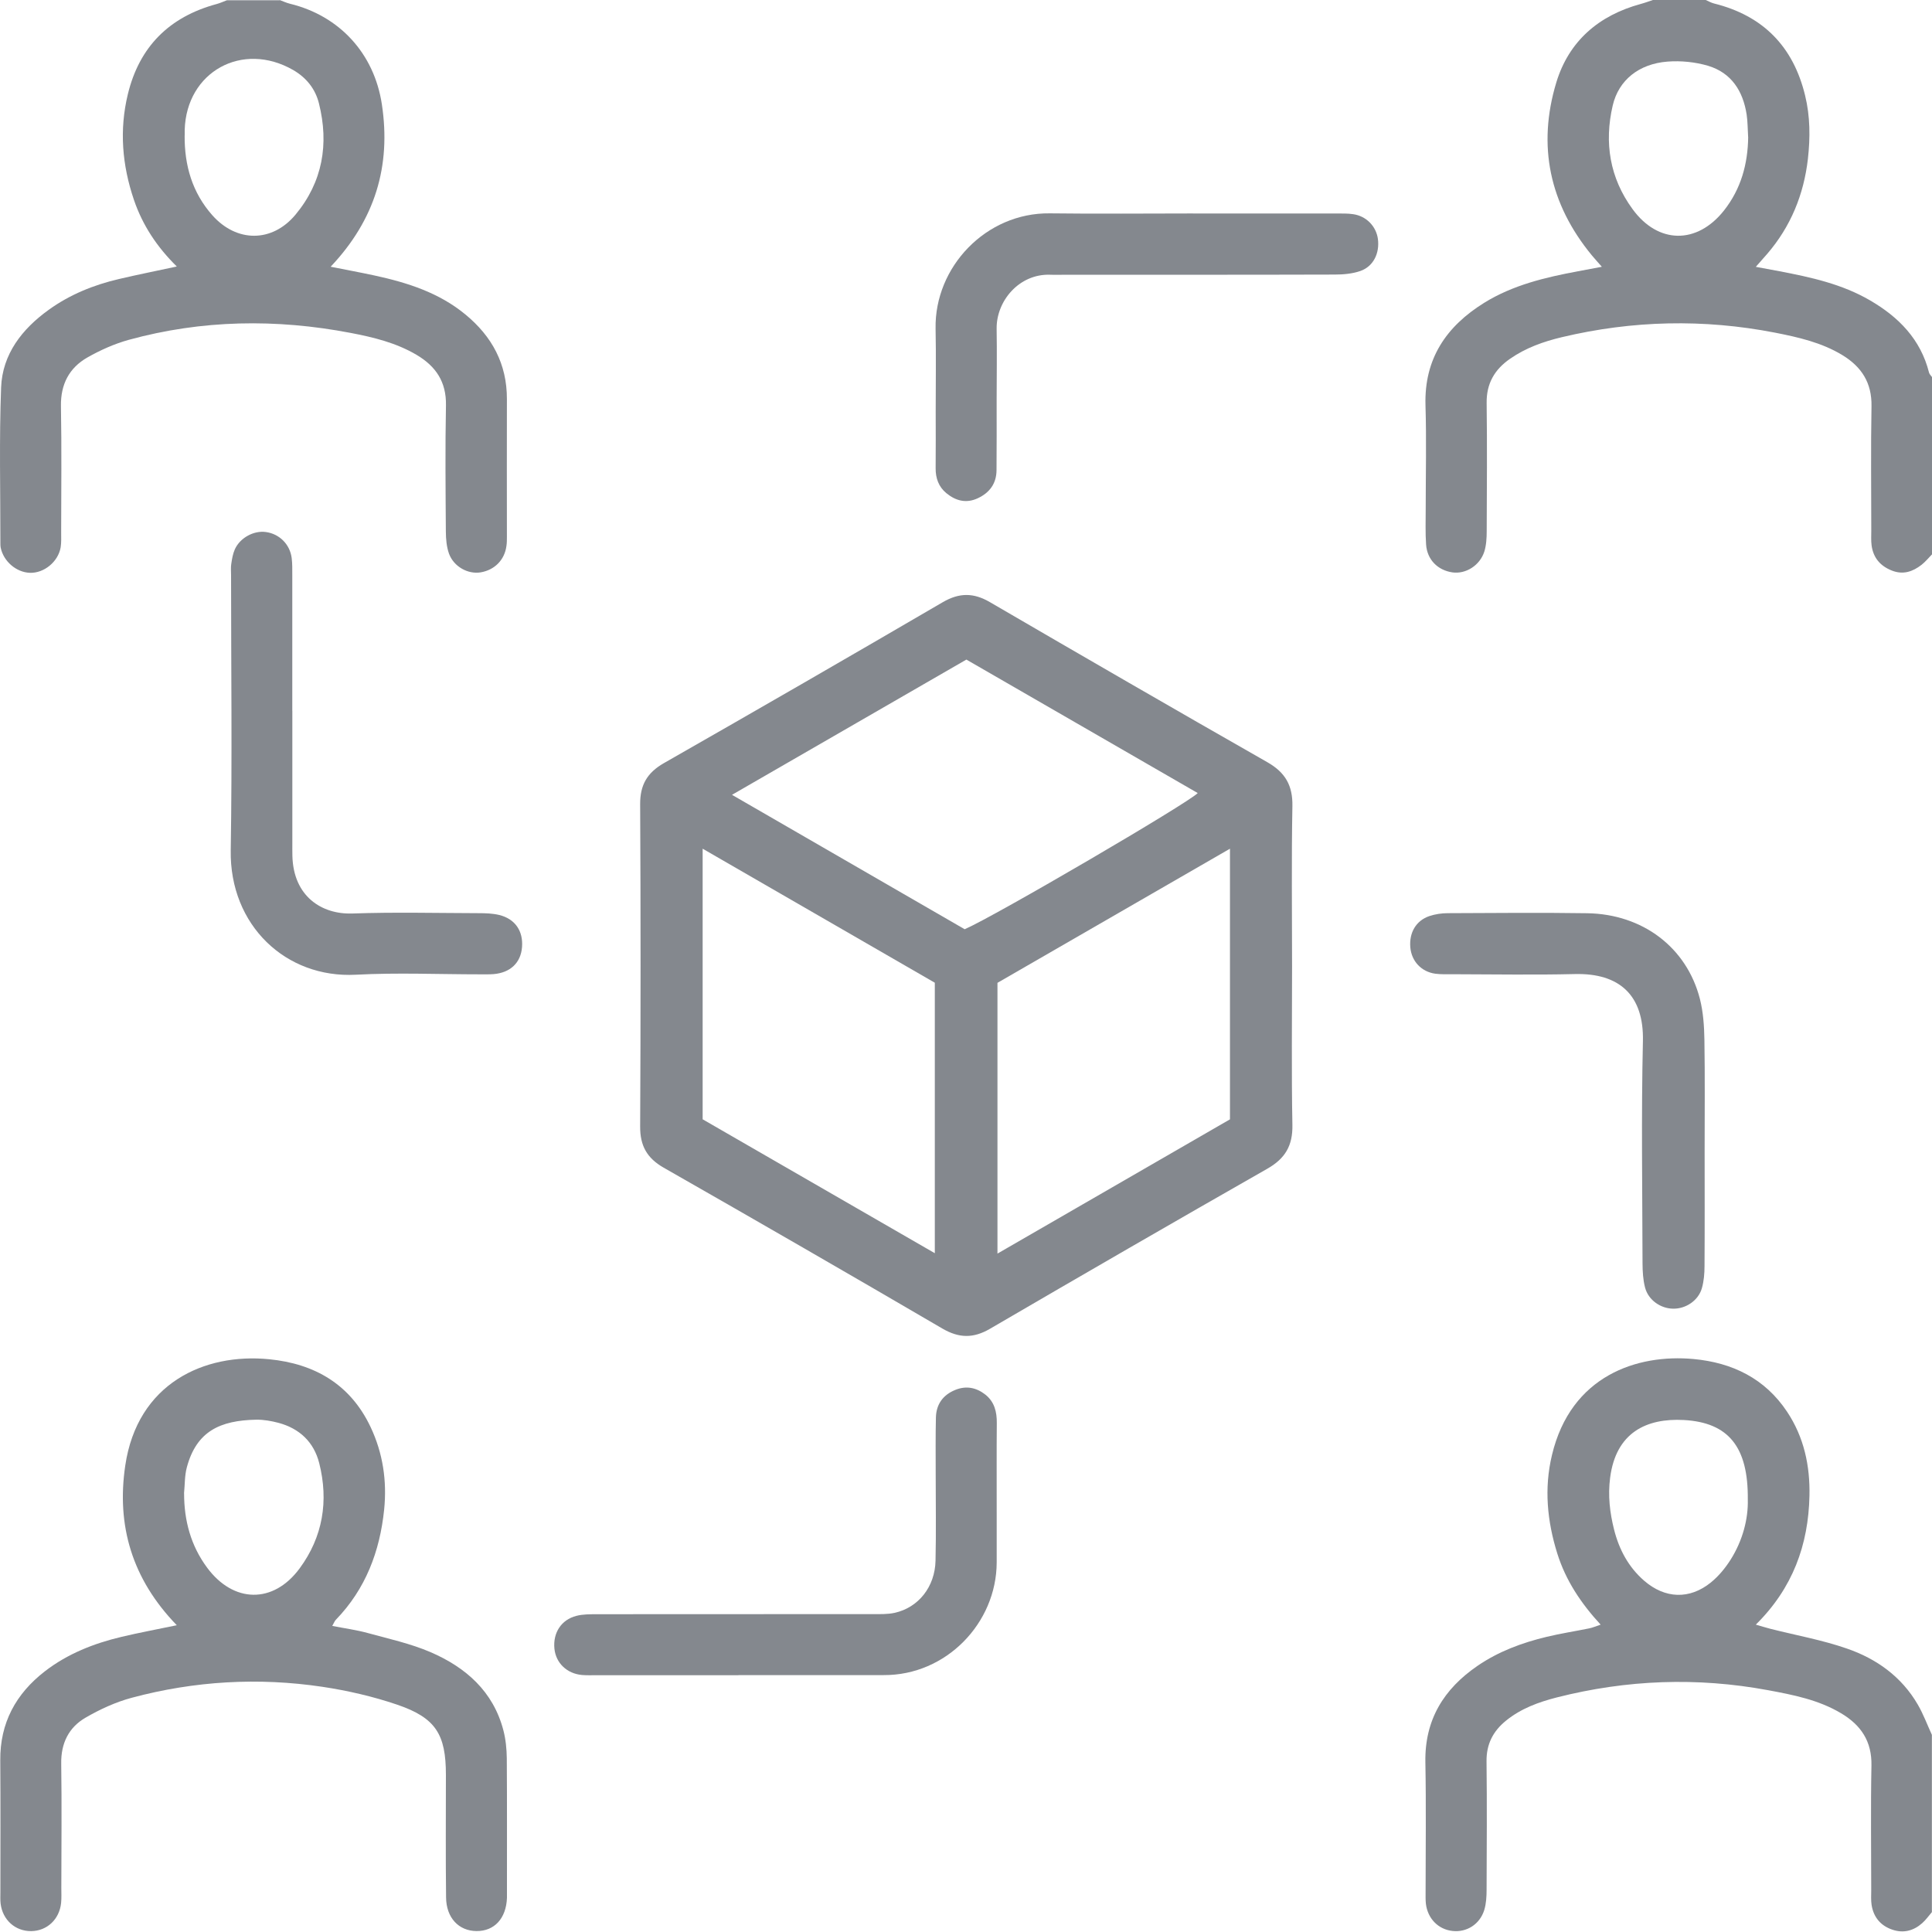
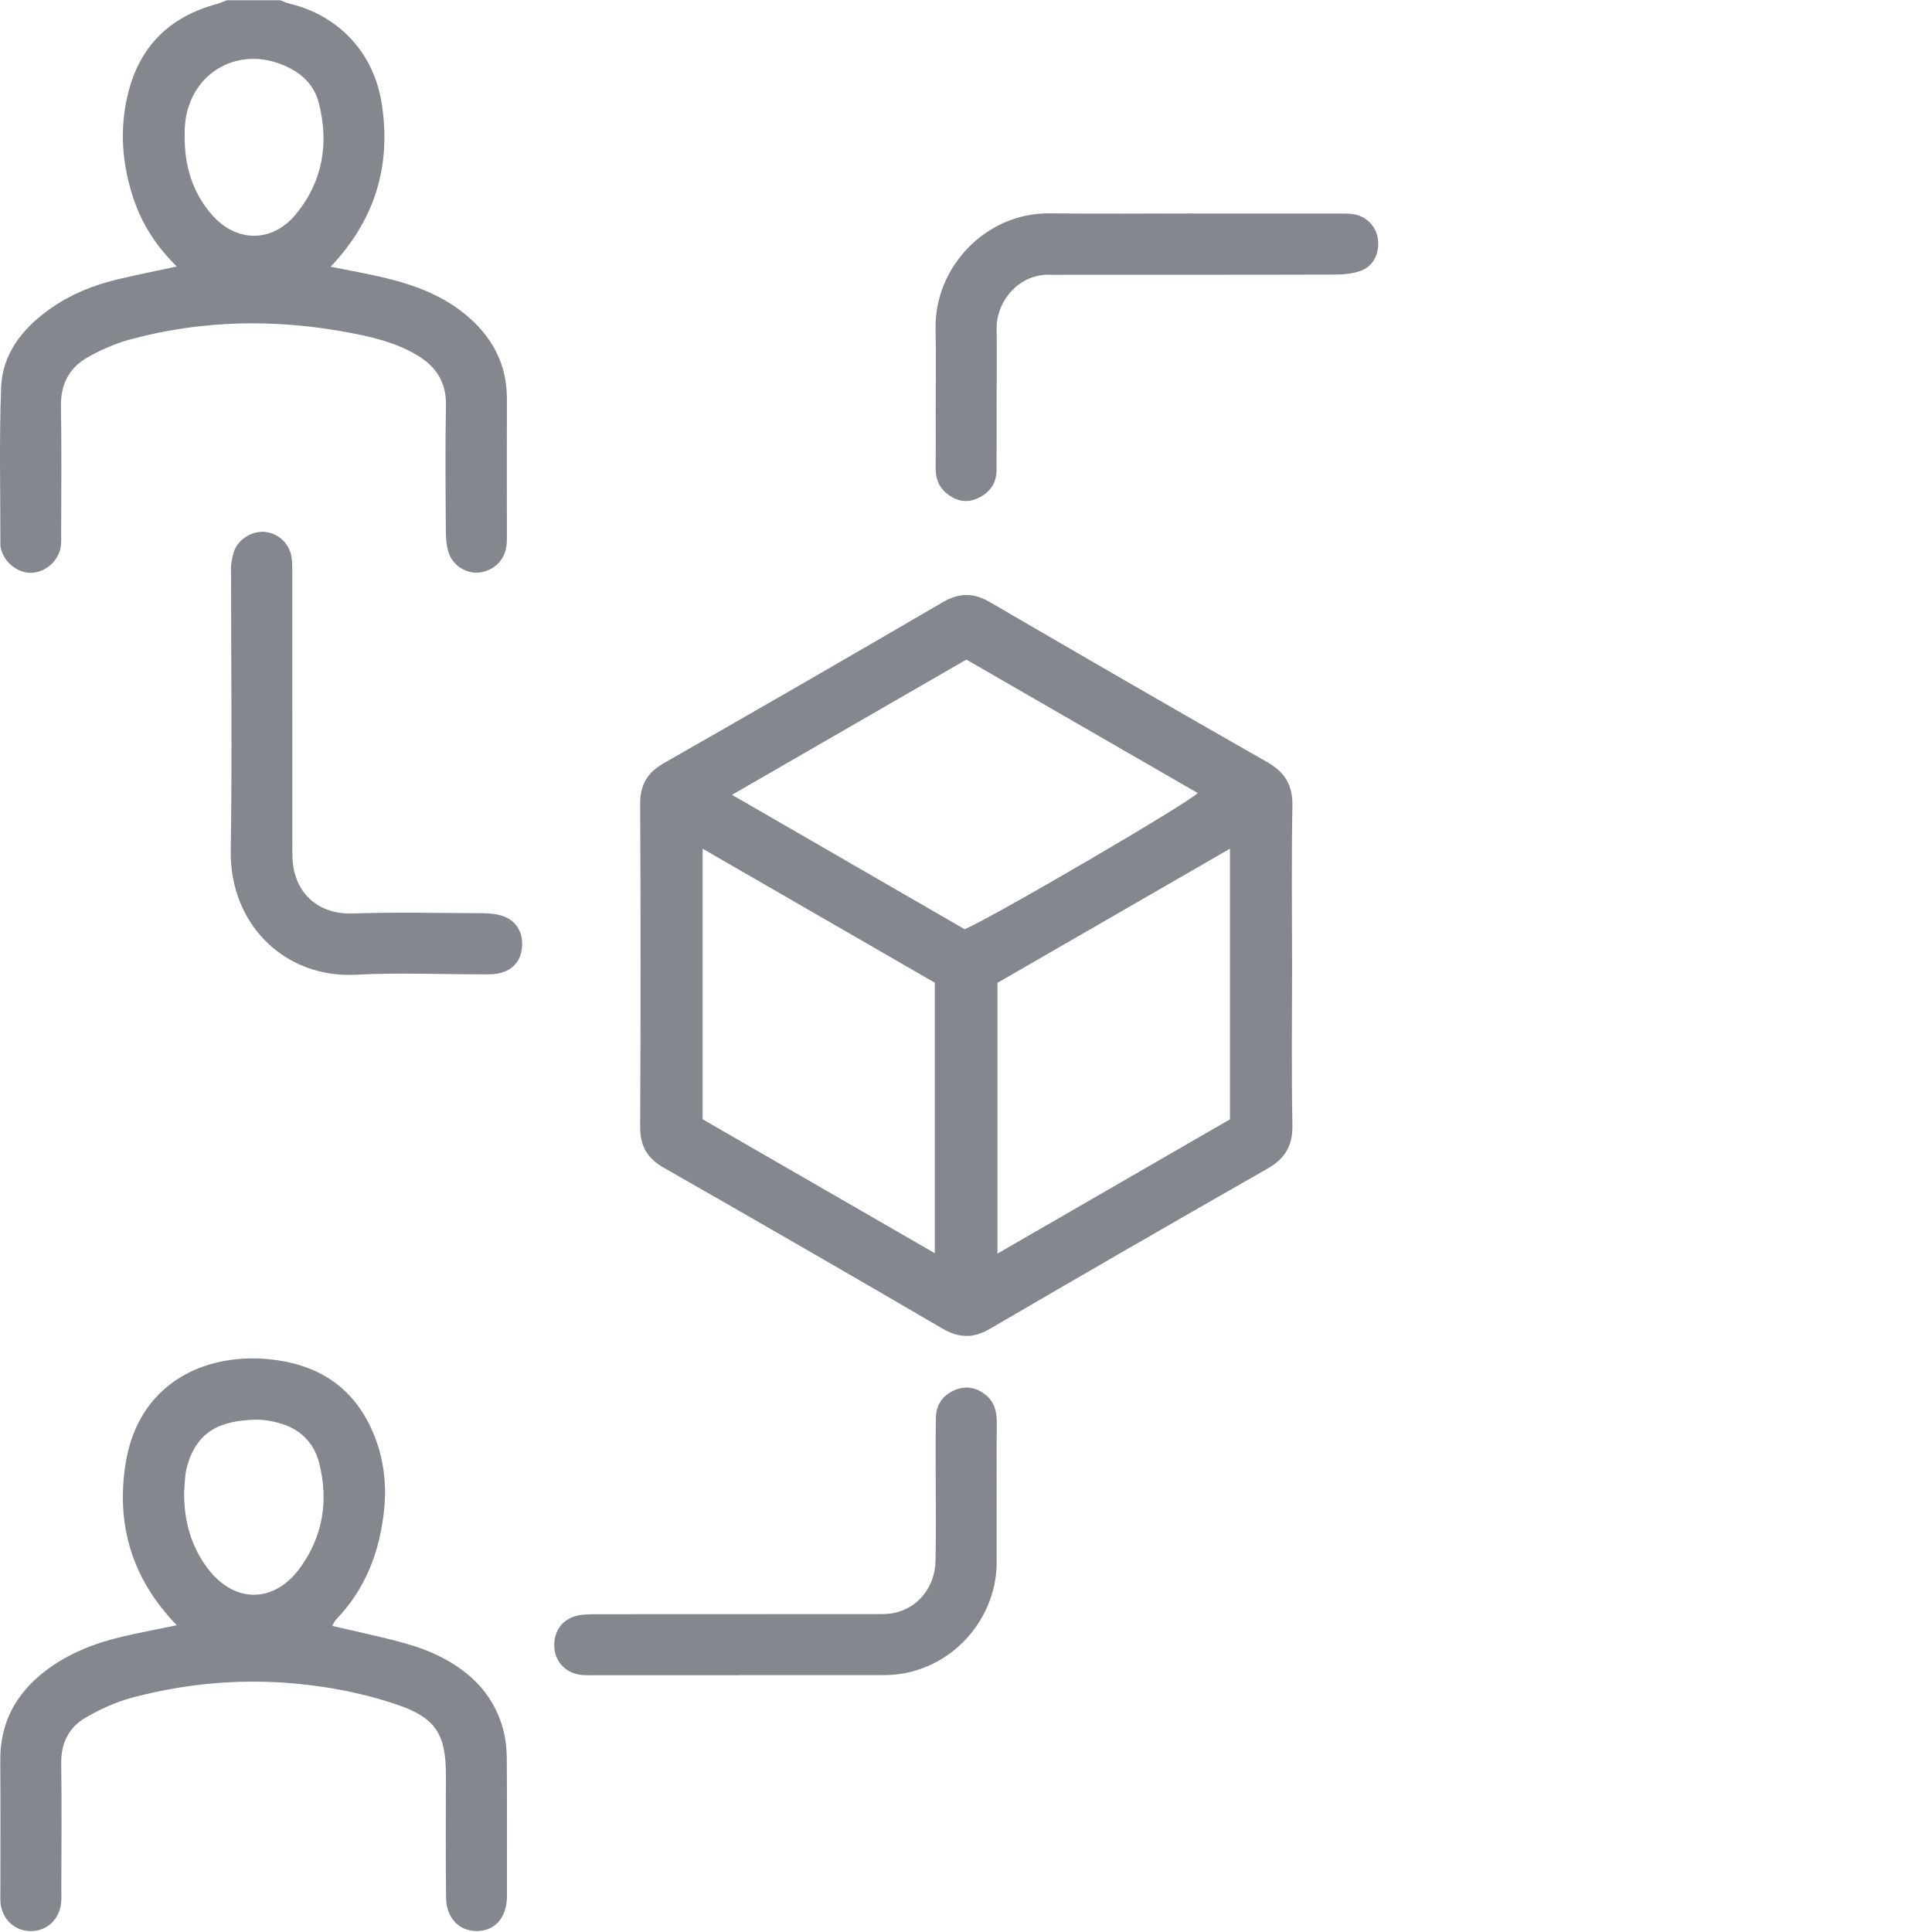
<svg xmlns="http://www.w3.org/2000/svg" width="35" height="35" viewBox="0 0 35 35" fill="none">
-   <path d="M34.998 34.64C34.94 34.708 34.888 34.782 34.821 34.841C34.665 34.979 34.482 35.026 34.282 34.958C34.069 34.886 33.942 34.733 33.906 34.512C33.892 34.424 33.899 34.331 33.899 34.239C33.899 33.488 33.888 32.737 33.903 31.986C33.912 31.547 33.715 31.253 33.354 31.038C32.944 30.793 32.485 30.704 32.028 30.619C30.745 30.381 29.47 30.429 28.205 30.75C27.873 30.835 27.554 30.951 27.282 31.172C27.047 31.363 26.926 31.598 26.93 31.91C26.939 32.684 26.934 33.458 26.931 34.232C26.931 34.355 26.924 34.485 26.889 34.601C26.808 34.862 26.569 35.01 26.313 34.981C26.054 34.953 25.862 34.755 25.831 34.485C25.824 34.417 25.826 34.349 25.826 34.281C25.826 33.495 25.837 32.71 25.822 31.925C25.808 31.157 26.154 30.598 26.767 30.178C27.148 29.917 27.573 29.76 28.018 29.653C28.272 29.592 28.531 29.552 28.787 29.5C28.851 29.488 28.912 29.46 28.997 29.432C28.638 29.042 28.365 28.631 28.212 28.144C28.028 27.556 27.971 26.962 28.115 26.361C28.457 24.92 29.659 24.526 30.68 24.62C31.38 24.685 31.972 24.97 32.374 25.574C32.682 26.036 32.792 26.556 32.78 27.099C32.761 27.985 32.478 28.771 31.808 29.432C31.913 29.462 31.994 29.487 32.075 29.508C32.537 29.625 33.009 29.709 33.458 29.865C33.995 30.05 34.45 30.375 34.743 30.881C34.844 31.055 34.914 31.246 34.998 31.428V34.639V34.64ZM31.663 27.166C31.673 26.214 31.315 25.77 30.505 25.725C29.824 25.688 29.274 25.954 29.169 26.77C29.127 27.094 29.163 27.402 29.241 27.712C29.332 28.072 29.502 28.39 29.785 28.636C30.162 28.963 30.609 28.981 30.995 28.667C31.133 28.555 31.253 28.41 31.349 28.259C31.573 27.906 31.672 27.512 31.663 27.166Z" fill="#84888E" />
  <path d="M5.067 0.001C5.129 0.024 5.19 0.052 5.254 0.068C6.153 0.287 6.779 0.971 6.918 1.891C7.087 3.009 6.794 3.982 5.99 4.832C6.268 4.888 6.528 4.935 6.786 4.991C7.38 5.12 7.951 5.301 8.43 5.696C8.914 6.094 9.185 6.594 9.183 7.232C9.18 8.062 9.183 8.893 9.183 9.723C9.183 9.78 9.183 9.838 9.174 9.894C9.14 10.145 8.959 10.327 8.706 10.369C8.478 10.406 8.221 10.267 8.134 10.03C8.09 9.906 8.078 9.765 8.077 9.63C8.072 8.868 8.064 8.105 8.079 7.343C8.087 6.917 7.895 6.634 7.544 6.427C7.174 6.209 6.765 6.11 6.352 6.031C5.004 5.773 3.659 5.792 2.331 6.157C2.072 6.229 1.817 6.343 1.583 6.476C1.254 6.664 1.098 6.961 1.104 7.355C1.118 8.117 1.109 8.879 1.108 9.642C1.108 9.734 1.113 9.826 1.099 9.915C1.054 10.178 0.797 10.386 0.541 10.377C0.293 10.368 0.062 10.168 0.012 9.919C0.008 9.897 0.007 9.873 0.007 9.851C0.008 8.907 -0.016 7.962 0.02 7.019C0.044 6.414 0.4 5.96 0.882 5.613C1.265 5.336 1.697 5.162 2.154 5.055C2.494 4.975 2.837 4.907 3.203 4.828C2.843 4.474 2.582 4.079 2.426 3.62C2.213 2.993 2.159 2.354 2.316 1.707C2.525 0.843 3.07 0.304 3.925 0.073C3.988 0.056 4.048 0.028 4.11 0.005C4.429 0.005 4.748 0.005 5.067 0.005V0.001ZM3.345 2.456C3.341 2.998 3.483 3.49 3.847 3.9C4.287 4.395 4.93 4.398 5.354 3.888C5.844 3.298 5.963 2.611 5.778 1.873C5.713 1.61 5.549 1.406 5.312 1.269C4.391 0.739 3.376 1.299 3.346 2.354C3.345 2.388 3.346 2.423 3.346 2.456H3.345Z" fill="#84888E" />
-   <path d="M34.998 10.045C34.936 10.108 34.88 10.178 34.811 10.232C34.65 10.357 34.476 10.417 34.272 10.336C34.062 10.253 33.937 10.105 33.906 9.883C33.894 9.794 33.9 9.701 33.9 9.61C33.9 8.859 33.89 8.109 33.904 7.358C33.911 6.934 33.724 6.645 33.376 6.433C32.999 6.204 32.576 6.109 32.154 6.026C30.863 5.775 29.575 5.804 28.296 6.108C27.963 6.187 27.642 6.301 27.357 6.499C27.075 6.694 26.927 6.948 26.932 7.302C26.942 8.075 26.936 8.849 26.933 9.623C26.933 9.746 26.926 9.876 26.89 9.992C26.809 10.246 26.55 10.405 26.309 10.369C26.044 10.329 25.854 10.138 25.835 9.865C25.82 9.649 25.828 9.433 25.828 9.217C25.828 8.591 25.843 7.965 25.824 7.34C25.8 6.499 26.201 5.912 26.887 5.486C27.408 5.163 27.994 5.025 28.588 4.914C28.722 4.89 28.856 4.864 29.019 4.833C28.949 4.753 28.892 4.691 28.838 4.626C28.072 3.696 27.847 2.641 28.194 1.494C28.422 0.743 28.964 0.279 29.722 0.072C29.797 0.052 29.869 0.025 29.943 0C30.262 0 30.581 0 30.9 0C30.95 0.021 30.999 0.05 31.051 0.063C31.939 0.284 32.486 0.841 32.701 1.729C32.794 2.109 32.795 2.493 32.752 2.877C32.678 3.524 32.441 4.104 32.014 4.6C31.951 4.673 31.887 4.744 31.808 4.834C31.972 4.865 32.105 4.889 32.238 4.914C32.807 5.023 33.372 5.146 33.88 5.443C34.398 5.745 34.794 6.147 34.946 6.749C34.953 6.779 34.982 6.804 35 6.831V10.042L34.998 10.045ZM31.669 2.481C31.66 2.345 31.662 2.207 31.642 2.074C31.576 1.649 31.366 1.319 30.944 1.192C30.71 1.123 30.45 1.097 30.207 1.116C29.688 1.157 29.323 1.453 29.216 1.911C29.059 2.585 29.162 3.223 29.575 3.788C30.038 4.424 30.743 4.431 31.232 3.813C31.539 3.424 31.664 2.972 31.67 2.48L31.669 2.481Z" fill="#84888E" />
  <path d="M23.407 17.51C23.407 18.465 23.395 19.422 23.413 20.378C23.421 20.755 23.281 20.99 22.956 21.174C21.276 22.132 19.603 23.099 17.933 24.073C17.634 24.247 17.375 24.244 17.074 24.069C15.395 23.088 13.71 22.116 12.022 21.153C11.72 20.98 11.595 20.756 11.597 20.408C11.607 18.462 11.607 16.515 11.597 14.569C11.595 14.22 11.724 13.999 12.025 13.826C13.714 12.862 15.399 11.89 17.078 10.91C17.38 10.734 17.639 10.736 17.936 10.91C19.607 11.883 21.28 12.851 22.959 13.808C23.285 13.994 23.421 14.231 23.413 14.607C23.395 15.574 23.407 16.541 23.407 17.509V17.51ZM13.261 14.399C14.691 15.225 16.094 16.036 17.476 16.834C18.016 16.601 21.534 14.544 21.698 14.367C20.3 13.56 18.904 12.755 17.507 11.949C16.092 12.765 14.696 13.571 13.261 14.399ZM22.282 15.375C20.858 16.197 19.462 17.002 18.07 17.805V22.71C19.495 21.887 20.89 21.081 22.282 20.278V15.376V15.375ZM16.935 17.803C15.53 16.991 14.142 16.191 12.729 15.375V20.277C14.131 21.086 15.518 21.887 16.935 22.703V17.802V17.803Z" fill="#84888E" />
-   <path d="M3.203 29.443C2.389 28.603 2.109 27.634 2.269 26.551C2.488 25.062 3.7 24.507 4.877 24.624C5.702 24.705 6.349 25.08 6.714 25.853C6.938 26.327 7.012 26.832 6.959 27.35C6.881 28.105 6.624 28.786 6.086 29.342C6.064 29.363 6.053 29.396 6.019 29.455C6.244 29.499 6.455 29.527 6.659 29.583C7.042 29.688 7.435 29.774 7.797 29.929C8.437 30.205 8.936 30.64 9.12 31.349C9.162 31.511 9.179 31.685 9.181 31.854C9.187 32.673 9.183 33.493 9.184 34.312C9.184 34.335 9.184 34.358 9.184 34.381C9.17 34.754 8.957 34.986 8.631 34.983C8.311 34.98 8.084 34.744 8.081 34.372C8.072 33.632 8.078 32.892 8.078 32.152C8.078 31.42 7.894 31.12 7.196 30.882C6.758 30.733 6.299 30.627 5.84 30.558C4.68 30.385 3.524 30.452 2.389 30.756C2.097 30.834 1.812 30.965 1.55 31.117C1.246 31.293 1.103 31.581 1.109 31.948C1.12 32.699 1.112 33.45 1.111 34.201C1.111 34.292 1.116 34.384 1.107 34.474C1.076 34.772 0.851 34.981 0.565 34.984C0.277 34.987 0.047 34.782 0.011 34.486C0.003 34.418 0.007 34.35 0.007 34.281C0.007 33.484 0.011 32.688 0.005 31.891C-0.001 31.213 0.286 30.685 0.813 30.277C1.225 29.959 1.7 29.772 2.202 29.653C2.521 29.577 2.843 29.518 3.205 29.442L3.203 29.443ZM3.335 27.054C3.335 27.546 3.456 27.999 3.751 28.398C4.228 29.044 4.951 29.06 5.428 28.413C5.849 27.842 5.956 27.192 5.783 26.506C5.686 26.124 5.427 25.879 5.045 25.776C4.915 25.742 4.776 25.717 4.642 25.719C3.984 25.732 3.56 25.93 3.385 26.581C3.344 26.732 3.35 26.895 3.334 27.053L3.335 27.054Z" fill="#84888E" />
+   <path d="M3.203 29.443C2.389 28.603 2.109 27.634 2.269 26.551C2.488 25.062 3.7 24.507 4.877 24.624C5.702 24.705 6.349 25.08 6.714 25.853C6.938 26.327 7.012 26.832 6.959 27.35C6.881 28.105 6.624 28.786 6.086 29.342C6.064 29.363 6.053 29.396 6.019 29.455C7.042 29.688 7.435 29.774 7.797 29.929C8.437 30.205 8.936 30.64 9.12 31.349C9.162 31.511 9.179 31.685 9.181 31.854C9.187 32.673 9.183 33.493 9.184 34.312C9.184 34.335 9.184 34.358 9.184 34.381C9.17 34.754 8.957 34.986 8.631 34.983C8.311 34.98 8.084 34.744 8.081 34.372C8.072 33.632 8.078 32.892 8.078 32.152C8.078 31.42 7.894 31.12 7.196 30.882C6.758 30.733 6.299 30.627 5.84 30.558C4.68 30.385 3.524 30.452 2.389 30.756C2.097 30.834 1.812 30.965 1.55 31.117C1.246 31.293 1.103 31.581 1.109 31.948C1.12 32.699 1.112 33.45 1.111 34.201C1.111 34.292 1.116 34.384 1.107 34.474C1.076 34.772 0.851 34.981 0.565 34.984C0.277 34.987 0.047 34.782 0.011 34.486C0.003 34.418 0.007 34.35 0.007 34.281C0.007 33.484 0.011 32.688 0.005 31.891C-0.001 31.213 0.286 30.685 0.813 30.277C1.225 29.959 1.7 29.772 2.202 29.653C2.521 29.577 2.843 29.518 3.205 29.442L3.203 29.443ZM3.335 27.054C3.335 27.546 3.456 27.999 3.751 28.398C4.228 29.044 4.951 29.06 5.428 28.413C5.849 27.842 5.956 27.192 5.783 26.506C5.686 26.124 5.427 25.879 5.045 25.776C4.915 25.742 4.776 25.717 4.642 25.719C3.984 25.732 3.56 25.93 3.385 26.581C3.344 26.732 3.35 26.895 3.334 27.053L3.335 27.054Z" fill="#84888E" />
  <path d="M5.296 12.876C5.296 13.673 5.296 14.47 5.296 15.266C5.296 15.346 5.295 15.426 5.297 15.505C5.315 16.238 5.827 16.568 6.384 16.549C7.147 16.522 7.91 16.541 8.673 16.543C8.797 16.543 8.925 16.547 9.045 16.576C9.332 16.647 9.48 16.866 9.457 17.158C9.435 17.441 9.246 17.622 8.941 17.647C8.861 17.653 8.782 17.651 8.701 17.651C7.95 17.651 7.197 17.618 6.447 17.658C5.179 17.726 4.157 16.762 4.18 15.403C4.207 13.742 4.186 12.079 4.186 10.417C4.186 10.349 4.179 10.279 4.19 10.213C4.203 10.123 4.219 10.031 4.255 9.95C4.35 9.741 4.599 9.608 4.815 9.638C5.059 9.67 5.252 9.859 5.284 10.108C5.297 10.21 5.295 10.313 5.295 10.415C5.295 11.235 5.295 12.055 5.295 12.874L5.296 12.876Z" fill="#84888E" />
  <path d="M13.377 30.348C12.523 30.348 11.669 30.348 10.815 30.348C10.723 30.348 10.632 30.352 10.542 30.344C10.27 30.319 10.071 30.128 10.044 29.869C10.015 29.583 10.165 29.344 10.441 29.273C10.559 29.242 10.688 29.244 10.812 29.243C12.475 29.241 14.136 29.243 15.799 29.241C15.934 29.241 16.075 29.247 16.207 29.218C16.638 29.123 16.938 28.747 16.948 28.273C16.96 27.75 16.951 27.226 16.951 26.702C16.951 26.361 16.947 26.019 16.955 25.678C16.961 25.44 17.083 25.27 17.305 25.18C17.502 25.099 17.686 25.136 17.85 25.264C18.016 25.396 18.06 25.577 18.058 25.781C18.053 26.316 18.057 26.851 18.056 27.386C18.056 27.693 18.056 28 18.056 28.308C18.052 29.401 17.143 30.353 16.007 30.346C15.984 30.346 15.961 30.346 15.938 30.346C15.085 30.346 14.231 30.346 13.377 30.346V30.348Z" fill="#84888E" />
  <path d="M21.613 3.868C22.477 3.868 23.343 3.868 24.207 3.868C24.31 3.868 24.413 3.865 24.514 3.88C24.752 3.914 24.93 4.099 24.962 4.328C24.996 4.587 24.881 4.826 24.645 4.909C24.499 4.96 24.333 4.974 24.177 4.974C22.561 4.979 20.946 4.977 19.33 4.977C19.227 4.977 19.125 4.981 19.022 4.977C18.462 4.959 18.048 5.453 18.055 5.956C18.062 6.389 18.056 6.821 18.055 7.253C18.055 7.674 18.057 8.095 18.053 8.517C18.052 8.756 17.931 8.924 17.716 9.025C17.504 9.125 17.313 9.073 17.144 8.934C17.005 8.82 16.948 8.663 16.95 8.48C16.954 8.139 16.951 7.797 16.951 7.456C16.951 6.956 16.959 6.455 16.949 5.955C16.927 4.837 17.863 3.851 19.017 3.865C19.882 3.876 20.747 3.867 21.612 3.867L21.613 3.868Z" fill="#84888E" />
-   <path d="M30.881 20.852C30.881 21.546 30.884 22.241 30.879 22.934C30.879 23.069 30.868 23.209 30.831 23.338C30.766 23.562 30.54 23.711 30.312 23.708C30.084 23.706 29.862 23.553 29.802 23.326C29.765 23.185 29.757 23.034 29.756 22.888C29.753 21.545 29.732 20.201 29.763 18.86C29.782 18.027 29.335 17.626 28.529 17.646C27.79 17.664 27.049 17.65 26.31 17.649C26.208 17.649 26.105 17.653 26.003 17.64C25.748 17.605 25.571 17.413 25.549 17.161C25.527 16.896 25.652 16.679 25.893 16.596C25.998 16.561 26.114 16.543 26.227 16.543C27.069 16.54 27.911 16.531 28.754 16.544C29.759 16.56 30.556 17.164 30.795 18.095C30.856 18.334 30.873 18.59 30.877 18.838C30.888 19.509 30.881 20.18 30.881 20.852Z" fill="#84888E" />
</svg>